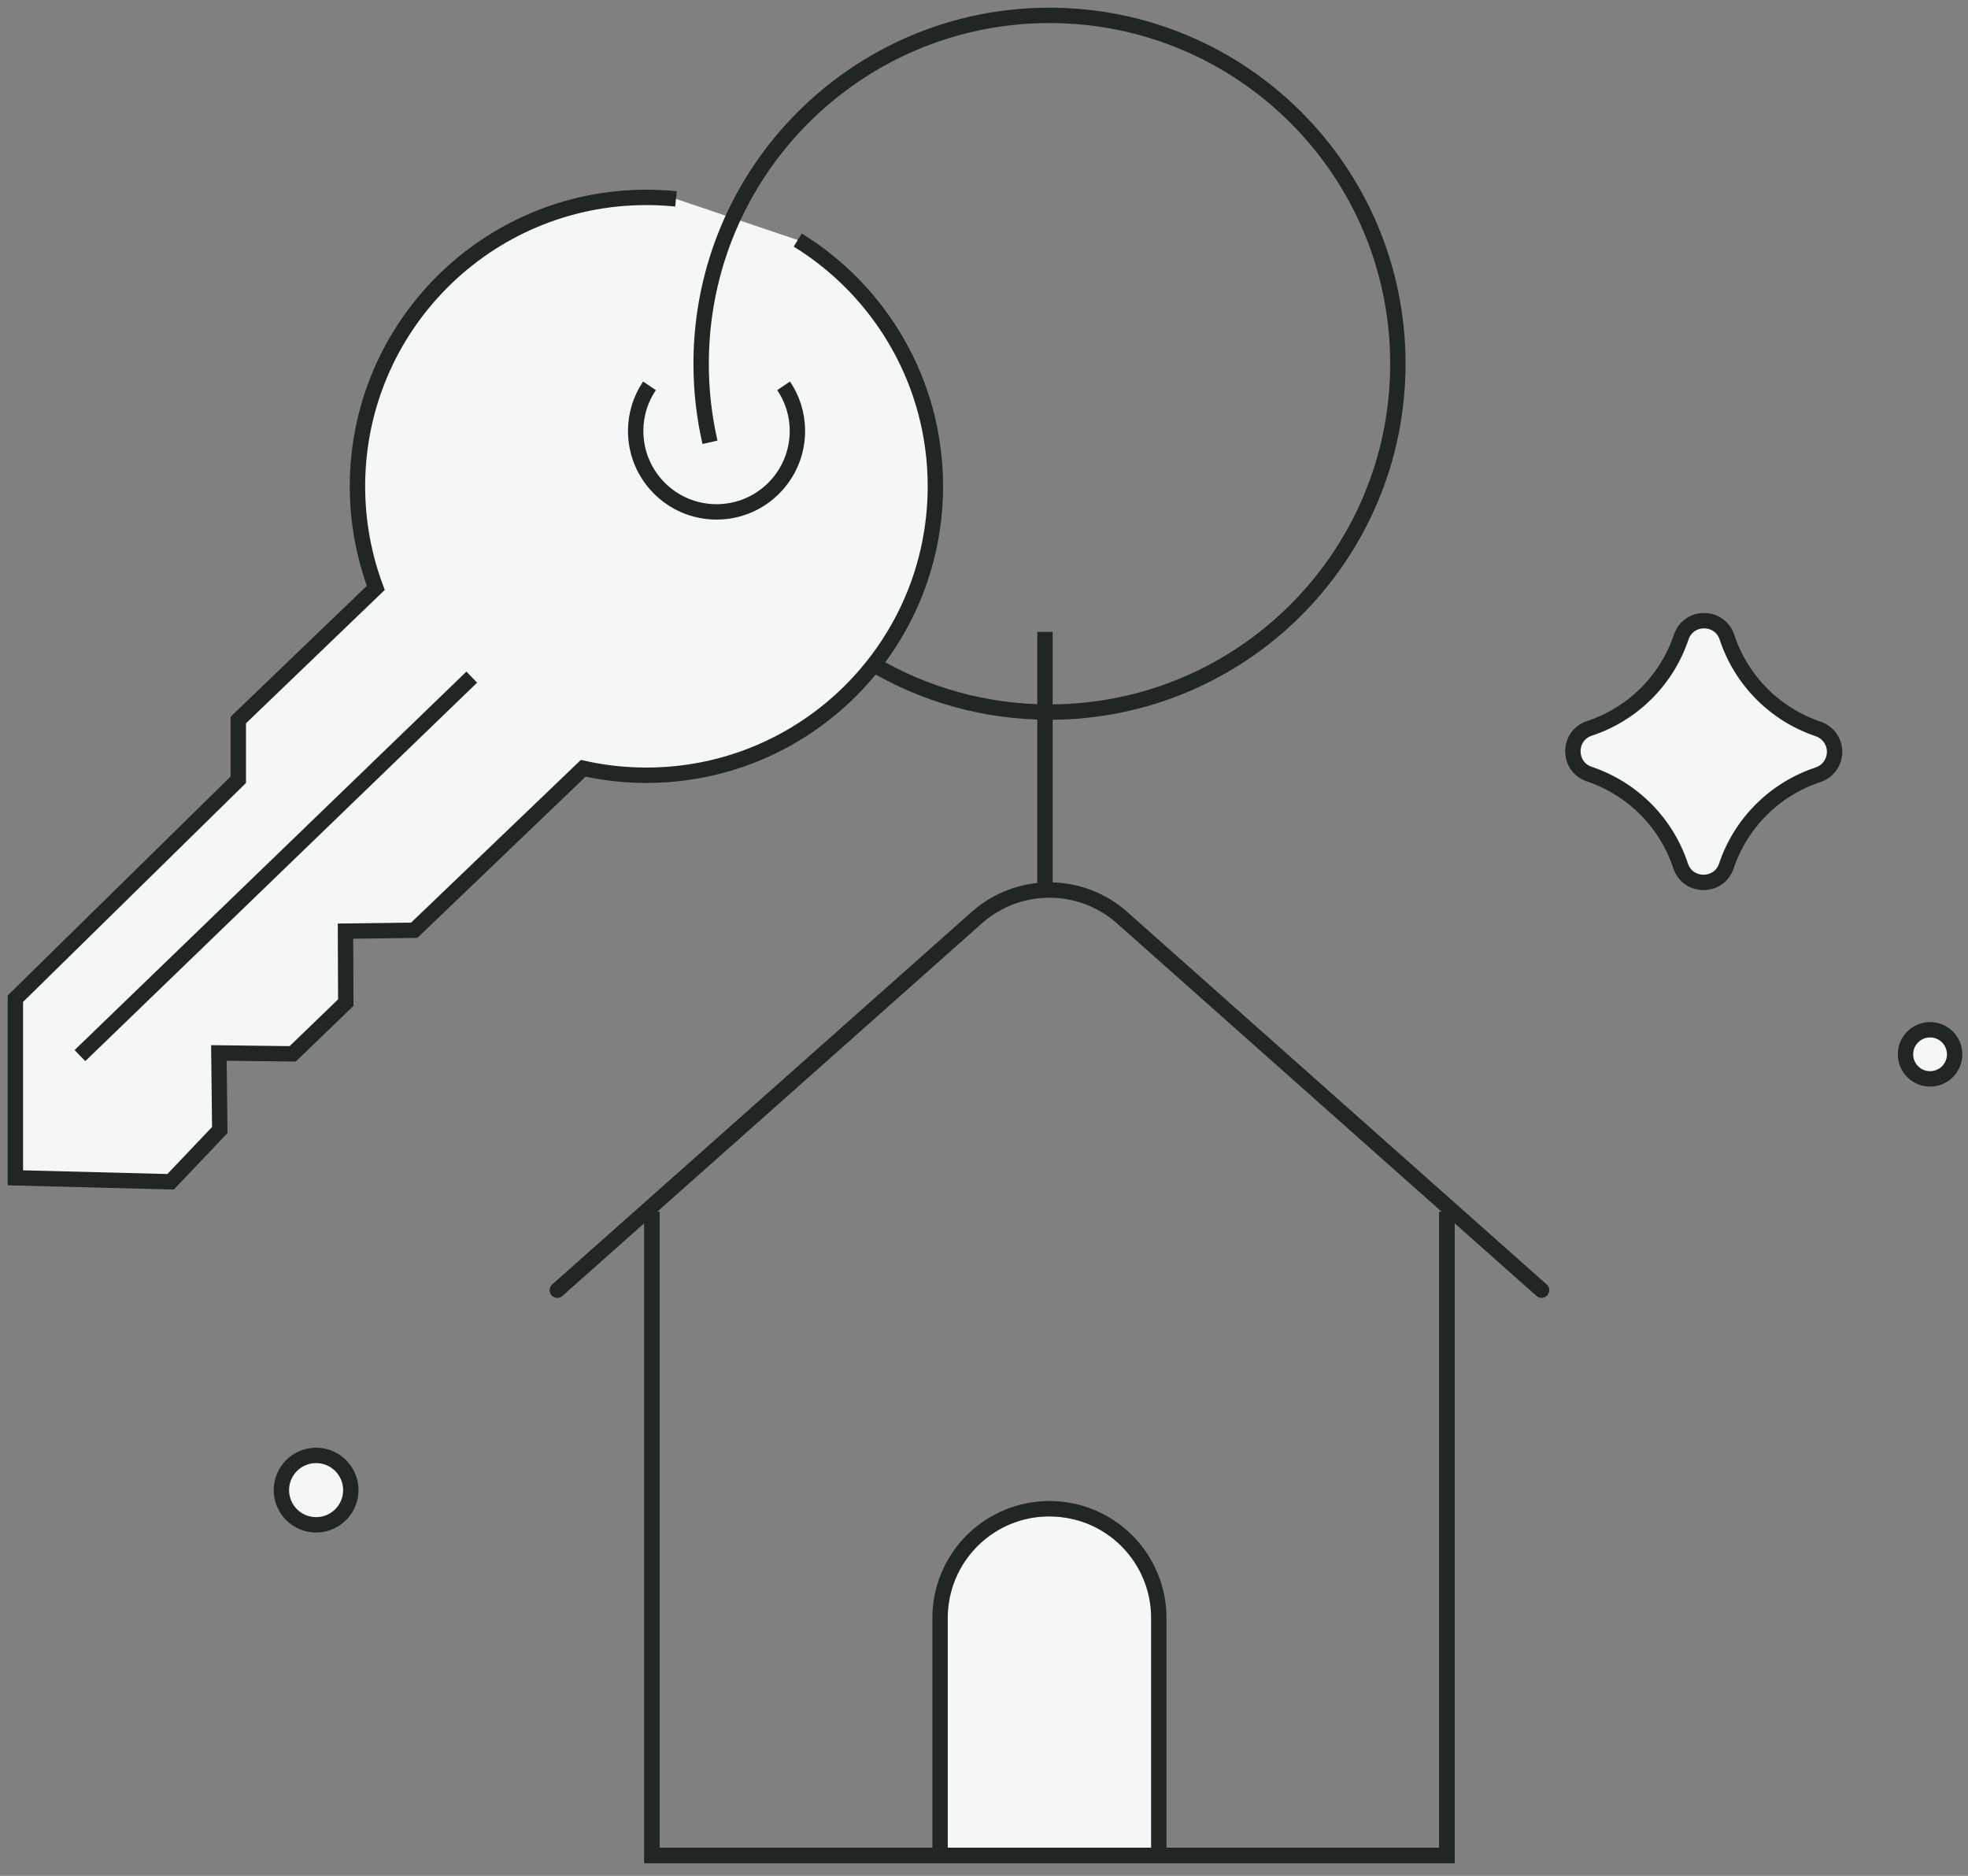
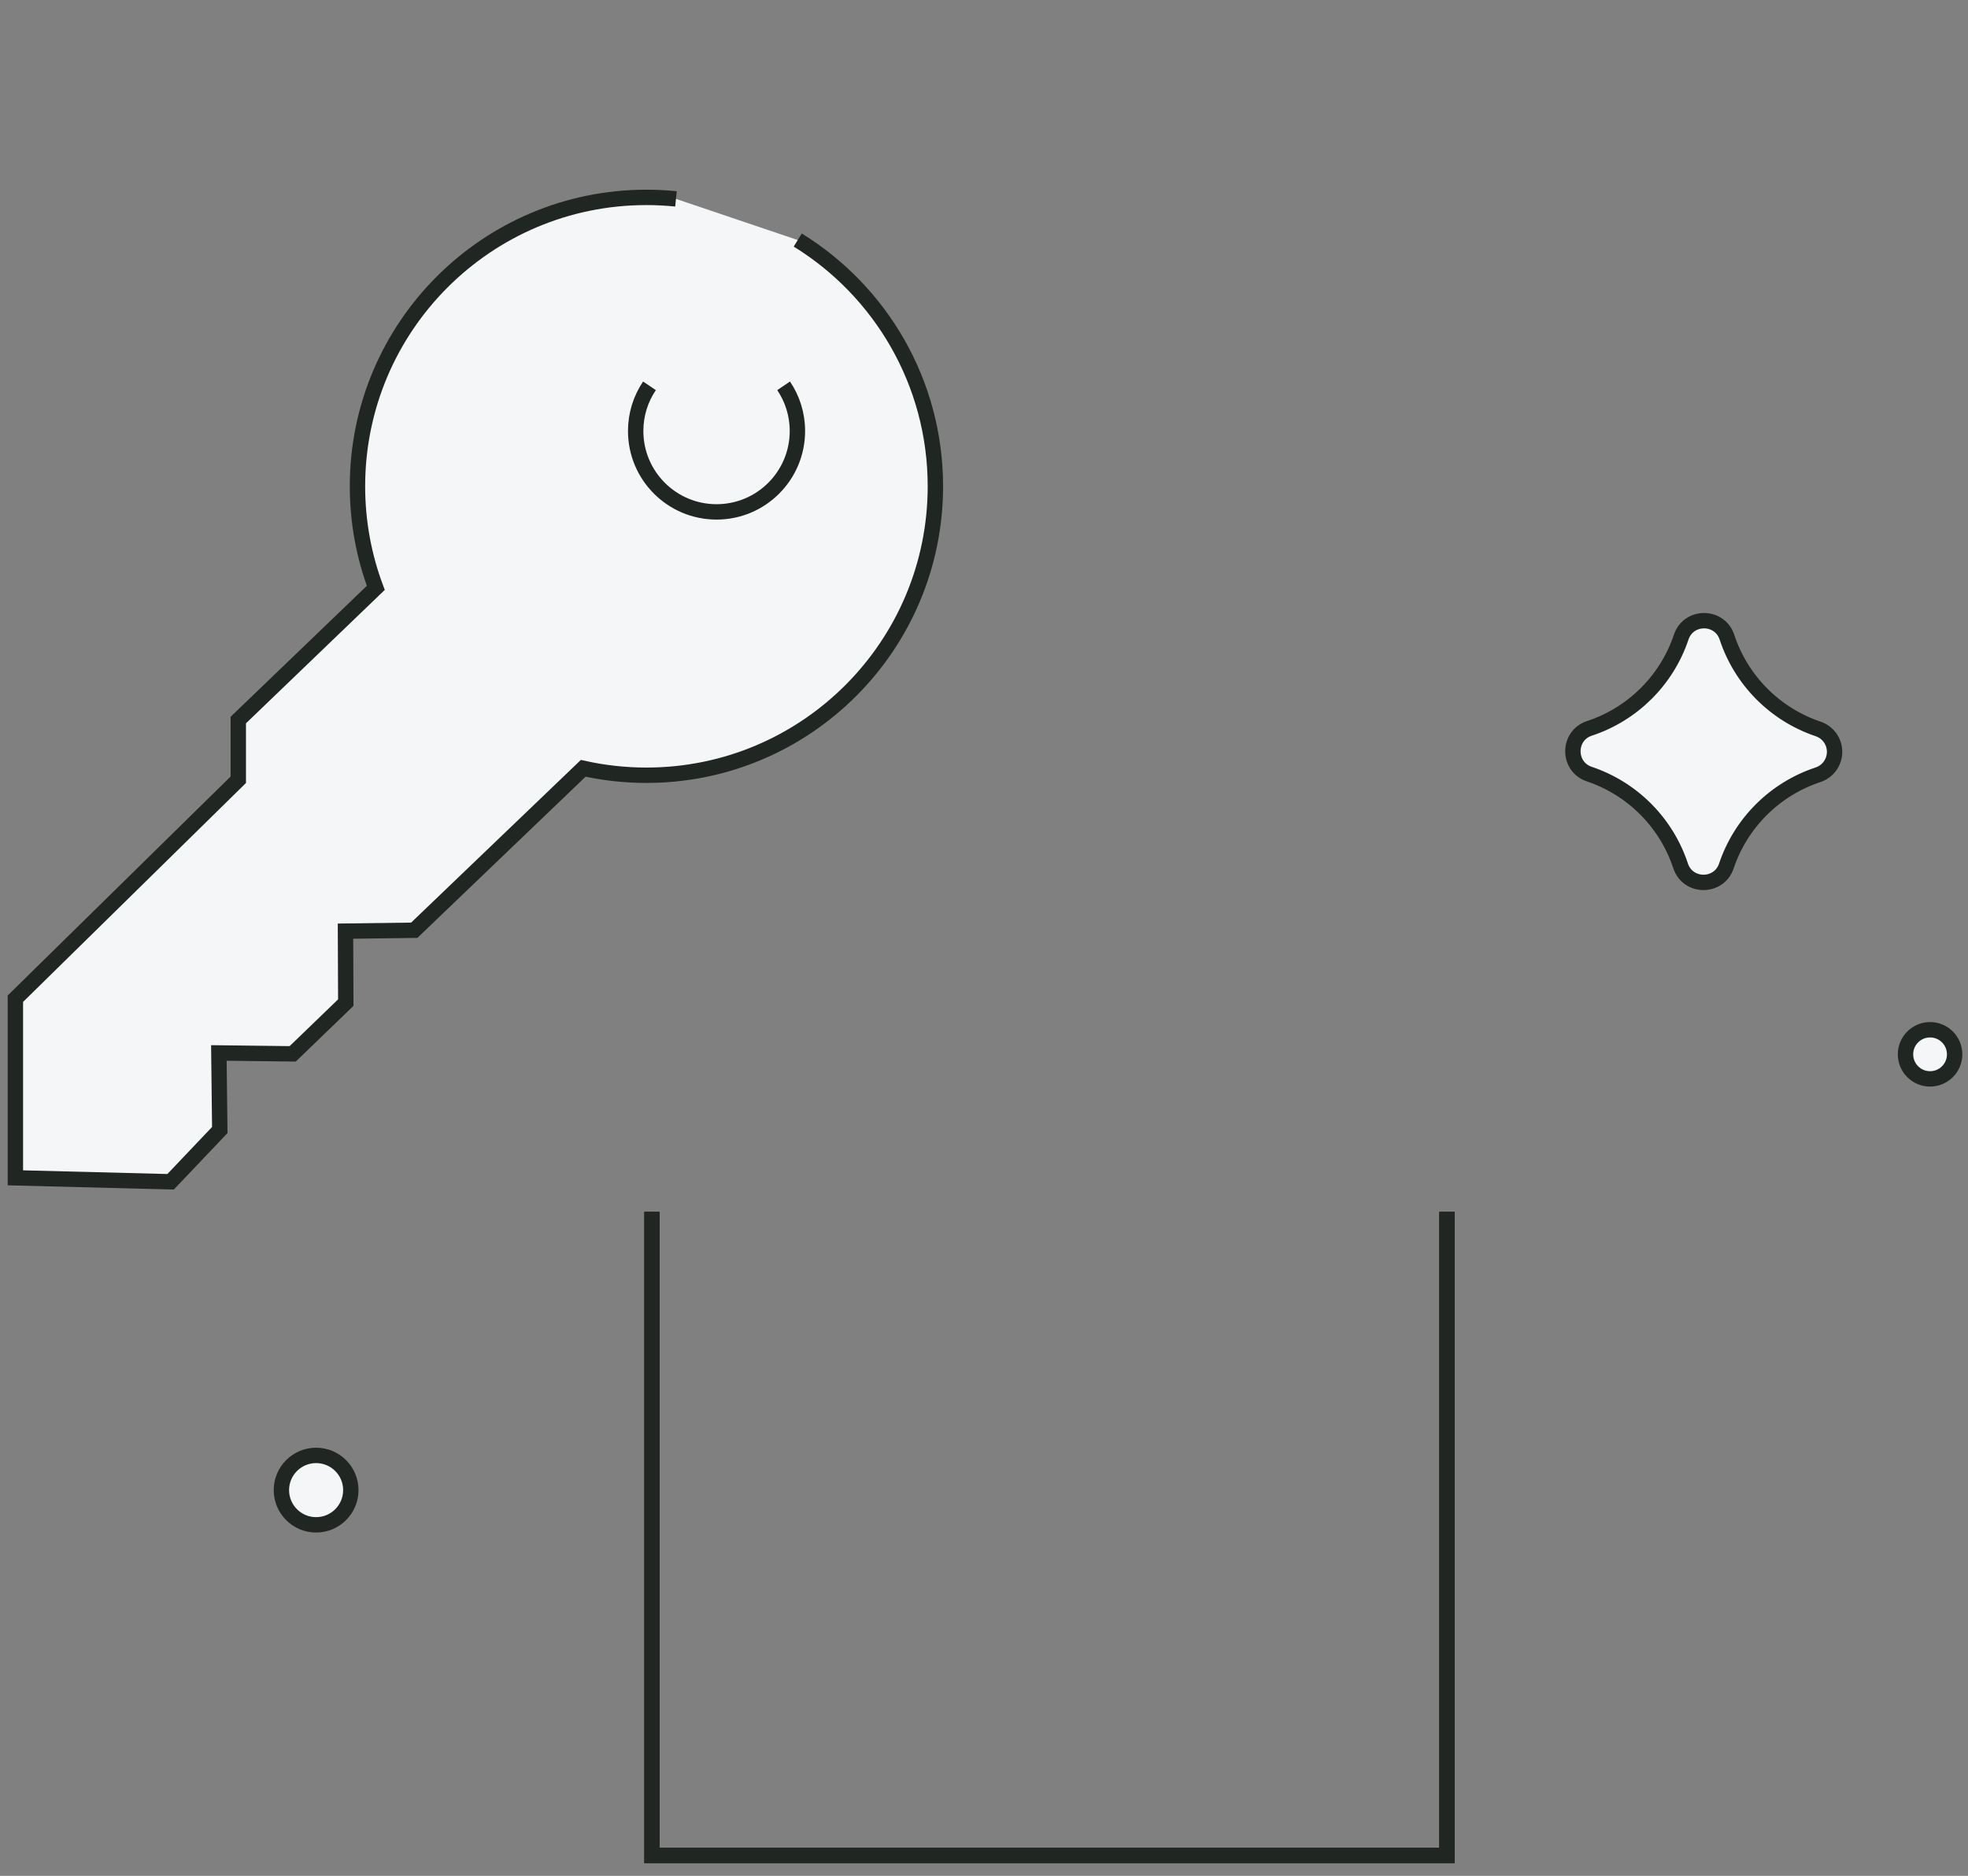
<svg xmlns="http://www.w3.org/2000/svg" width="128" height="122" viewBox="0 0 128 122" fill="none">
  <rect x="0" y="0" width="128" height="122" fill="#808080" stroke="none" />
  <g clip-path="url(#clip0_1424_311)">
-     <path d="M60.835 105.974C60.835 101.915 64.125 98.626 68.183 98.626V98.626C72.241 98.626 75.531 101.915 75.531 105.974V120.67H60.835V105.974Z" fill="#F5F6F8" />
    <path d="M43.965 12.935C43.334 12.872 42.691 12.837 42.044 12.837C31.666 12.837 23.25 21.252 23.25 31.63C23.25 33.954 23.674 36.181 24.442 38.234L15.498 46.83V50.714L1 64.953V76.602L11.096 76.86L14.295 73.493L14.236 68.481L19.037 68.539L22.49 65.208L22.471 60.559L26.943 60.501L37.933 49.969C39.257 50.263 40.633 50.42 42.044 50.42C52.423 50.42 60.838 42.005 60.838 31.626C60.838 24.858 57.255 18.92 51.886 15.612" fill="#F5F6F8" stroke="#202621" stroke-miterlimit="10" />
-     <path d="M5.199 68.653L30.683 44.039" stroke="#202621" stroke-miterlimit="10" />
-     <path d="M56.823 43.22C60.178 45.187 64.089 46.312 68.26 46.312C80.774 46.312 90.918 36.169 90.918 23.654C90.918 11.139 80.77 1 68.26 1C55.749 1 45.602 11.143 45.602 23.658C45.602 25.414 45.801 27.123 46.178 28.765" stroke="#202621" stroke-miterlimit="10" />
    <path d="M42.242 25.093C41.674 25.931 41.345 26.943 41.345 28.032C41.345 30.936 43.7 33.292 46.605 33.292C49.509 33.292 51.864 30.936 51.864 28.032C51.864 26.943 51.535 25.931 50.967 25.093" stroke="#202621" stroke-miterlimit="10" />
-     <path d="M67.966 41.096V57.573" stroke="#202621" stroke-miterlimit="10" />
-     <path d="M36.248 83.909L52.252 69.697L63.529 59.681C64.832 58.524 66.513 57.885 68.256 57.885C69.998 57.885 71.68 58.524 72.982 59.681L84.26 69.697L100.264 83.909M61.143 120.343V105.227C61.143 103.342 61.892 101.535 63.226 100.202C64.56 98.87 66.369 98.121 68.256 98.121C70.142 98.121 71.951 98.87 73.285 100.202C74.619 101.535 75.369 103.342 75.369 105.227V120.343" stroke="#202621" stroke-linecap="round" stroke-linejoin="round" />
    <circle cx="20.56" cy="96.913" r="2.258" transform="rotate(90.153 20.56 96.913)" fill="#F5F6F8" stroke="#202621" />
    <circle cx="125.533" cy="68.57" r="1.598" transform="rotate(90.153 125.533 68.57)" fill="#F5F6F8" stroke="#202621" />
    <path d="M42.405 78.814V120.67H94.11V78.814" stroke="#202621" />
    <path d="M42.405 78.814V120.67H94.11V78.814" stroke="#202621" />
    <path d="M109.347 41.435C108.405 44.242 106.191 46.444 103.378 47.371C101.948 47.843 101.943 49.866 103.37 50.346C104.755 50.812 106.013 51.593 107.043 52.629C108.074 53.665 108.849 54.926 109.307 56.313C109.78 57.743 111.804 57.748 112.284 56.321C112.749 54.937 113.531 53.679 114.567 52.649C115.603 51.619 116.865 50.844 118.252 50.386C118.564 50.281 118.834 50.082 119.026 49.816C119.218 49.549 119.322 49.229 119.323 48.901C119.324 48.573 119.222 48.252 119.031 47.985C118.841 47.718 118.571 47.517 118.26 47.41C116.875 46.945 115.618 46.163 114.587 45.128C113.557 44.092 112.782 42.831 112.323 41.443C111.851 40.014 109.827 40.008 109.347 41.435Z" fill="#F5F6F8" stroke="#202621" stroke-linecap="round" stroke-linejoin="round" />
  </g>
  <defs>
    <clipPath id="clip0_1424_311">
      <rect width="128" height="122" fill="white" />
    </clipPath>
  </defs>
</svg>